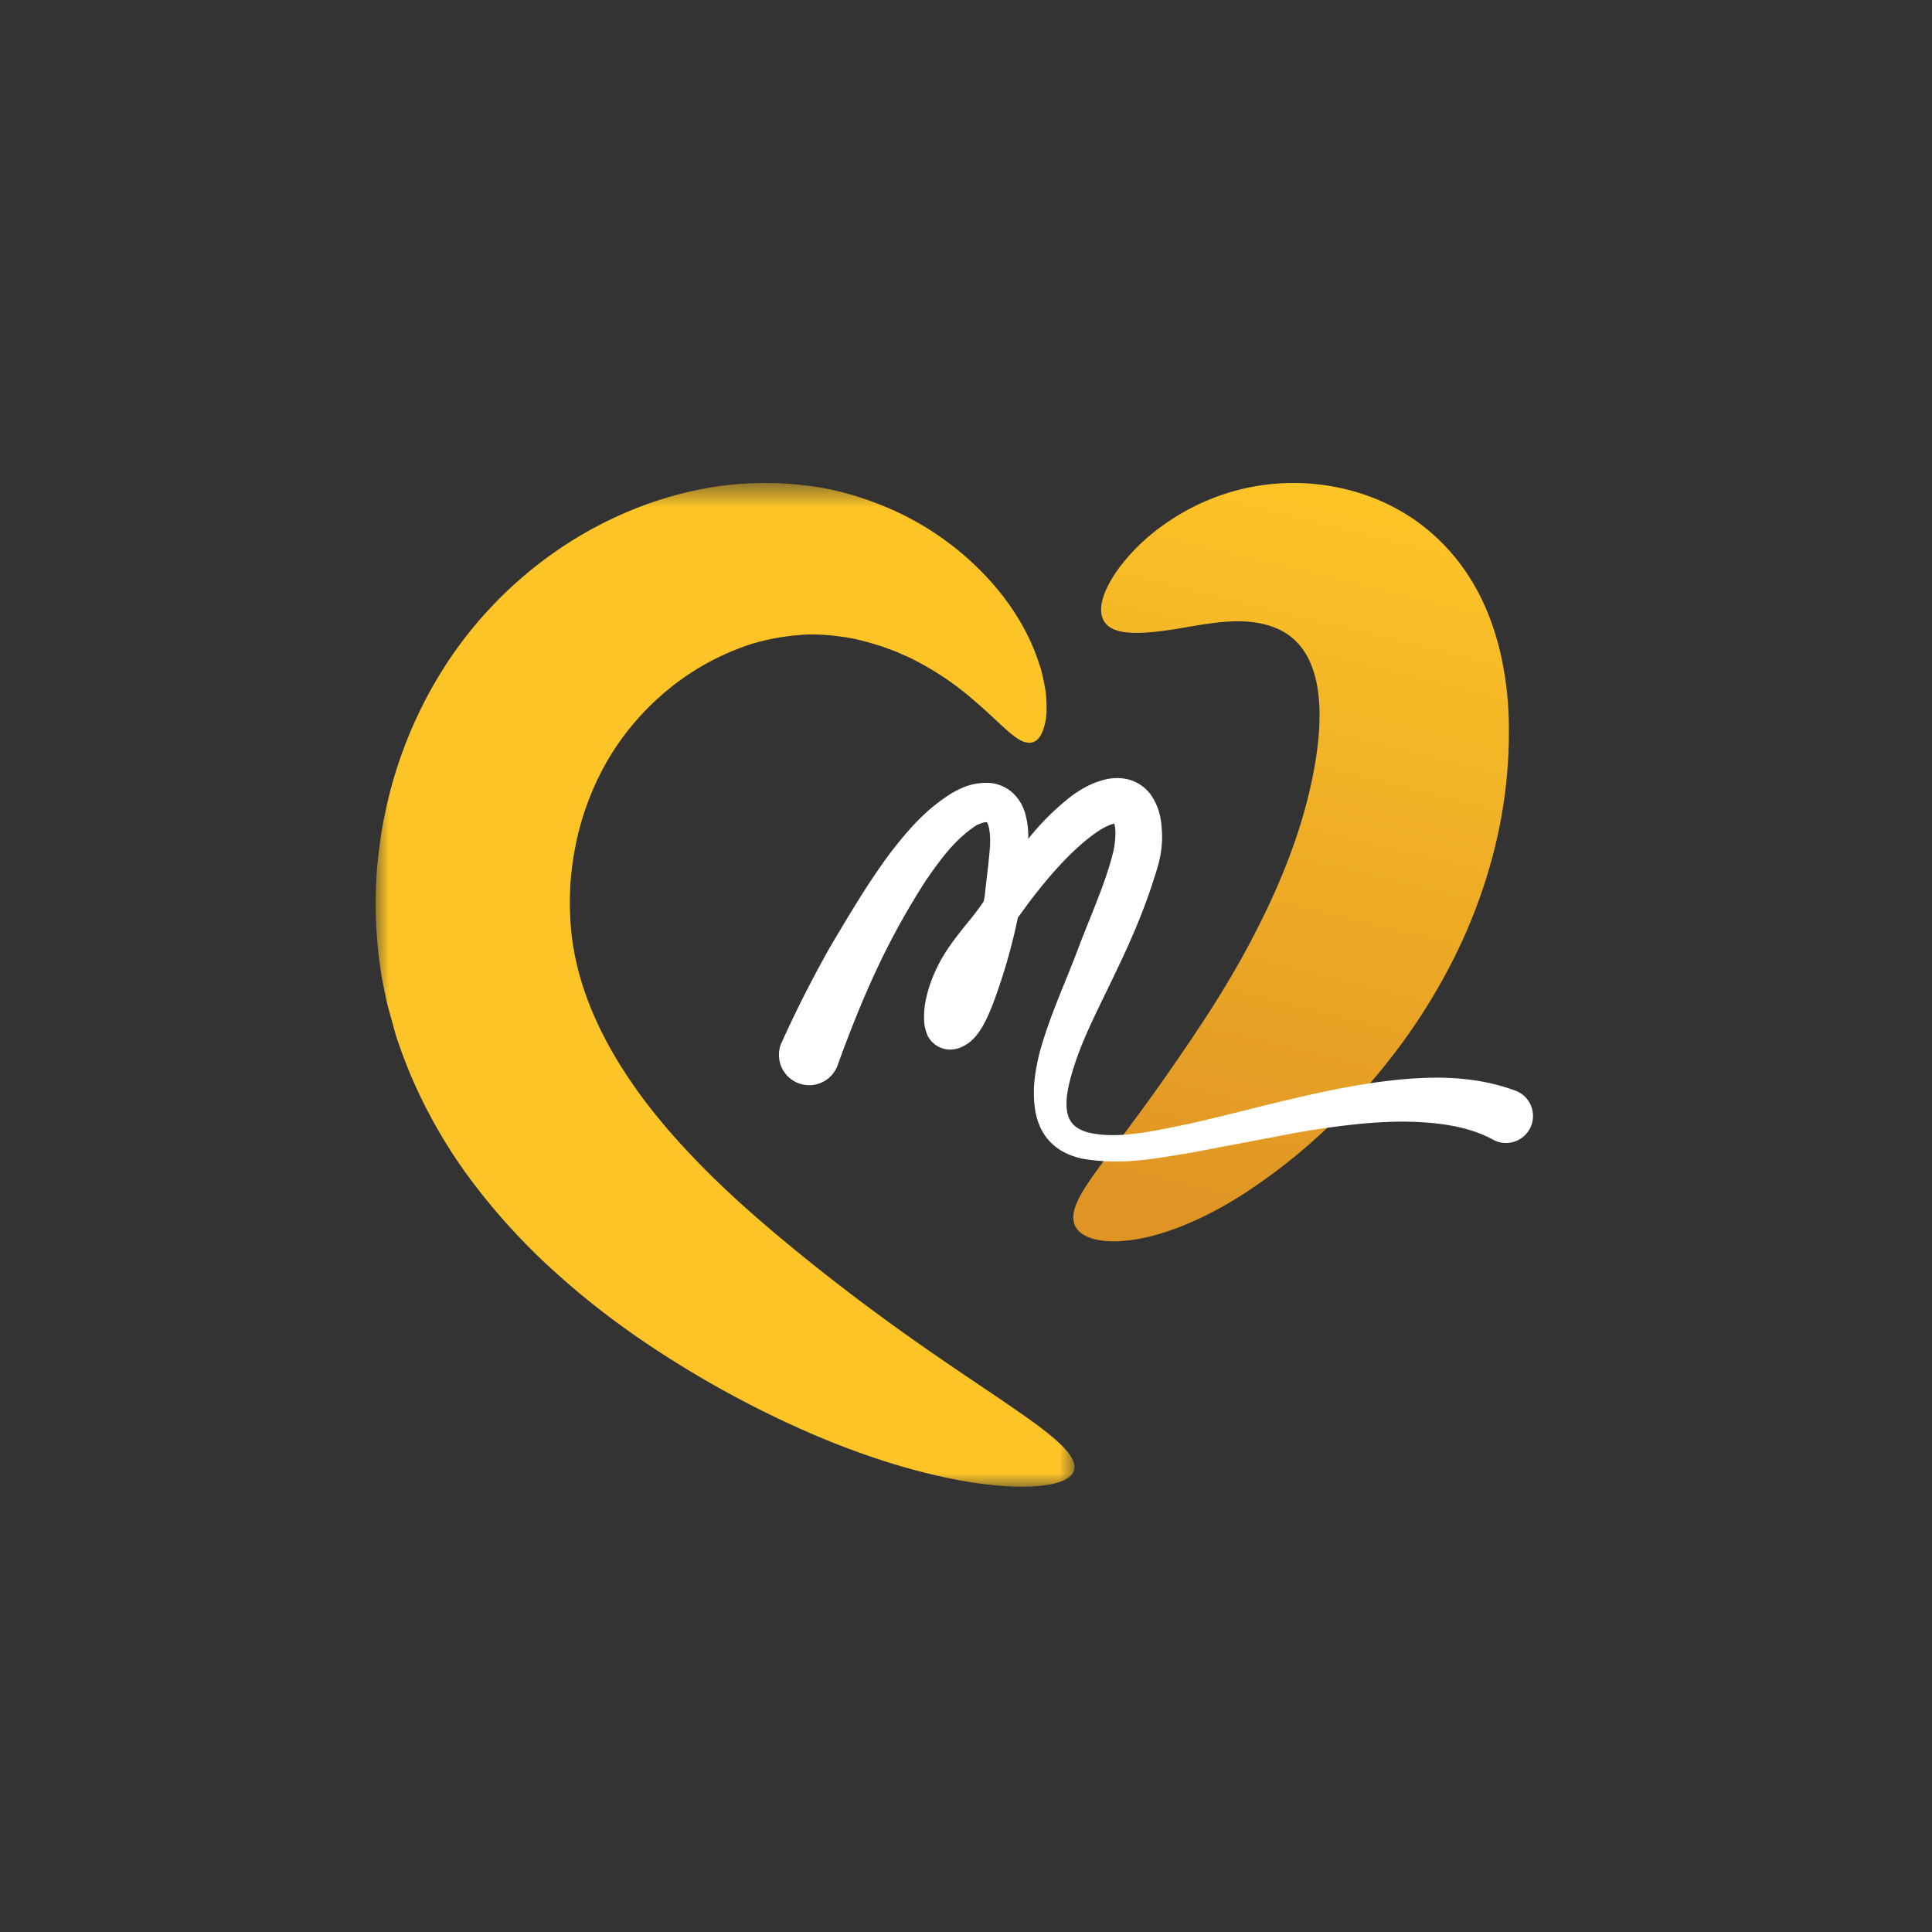
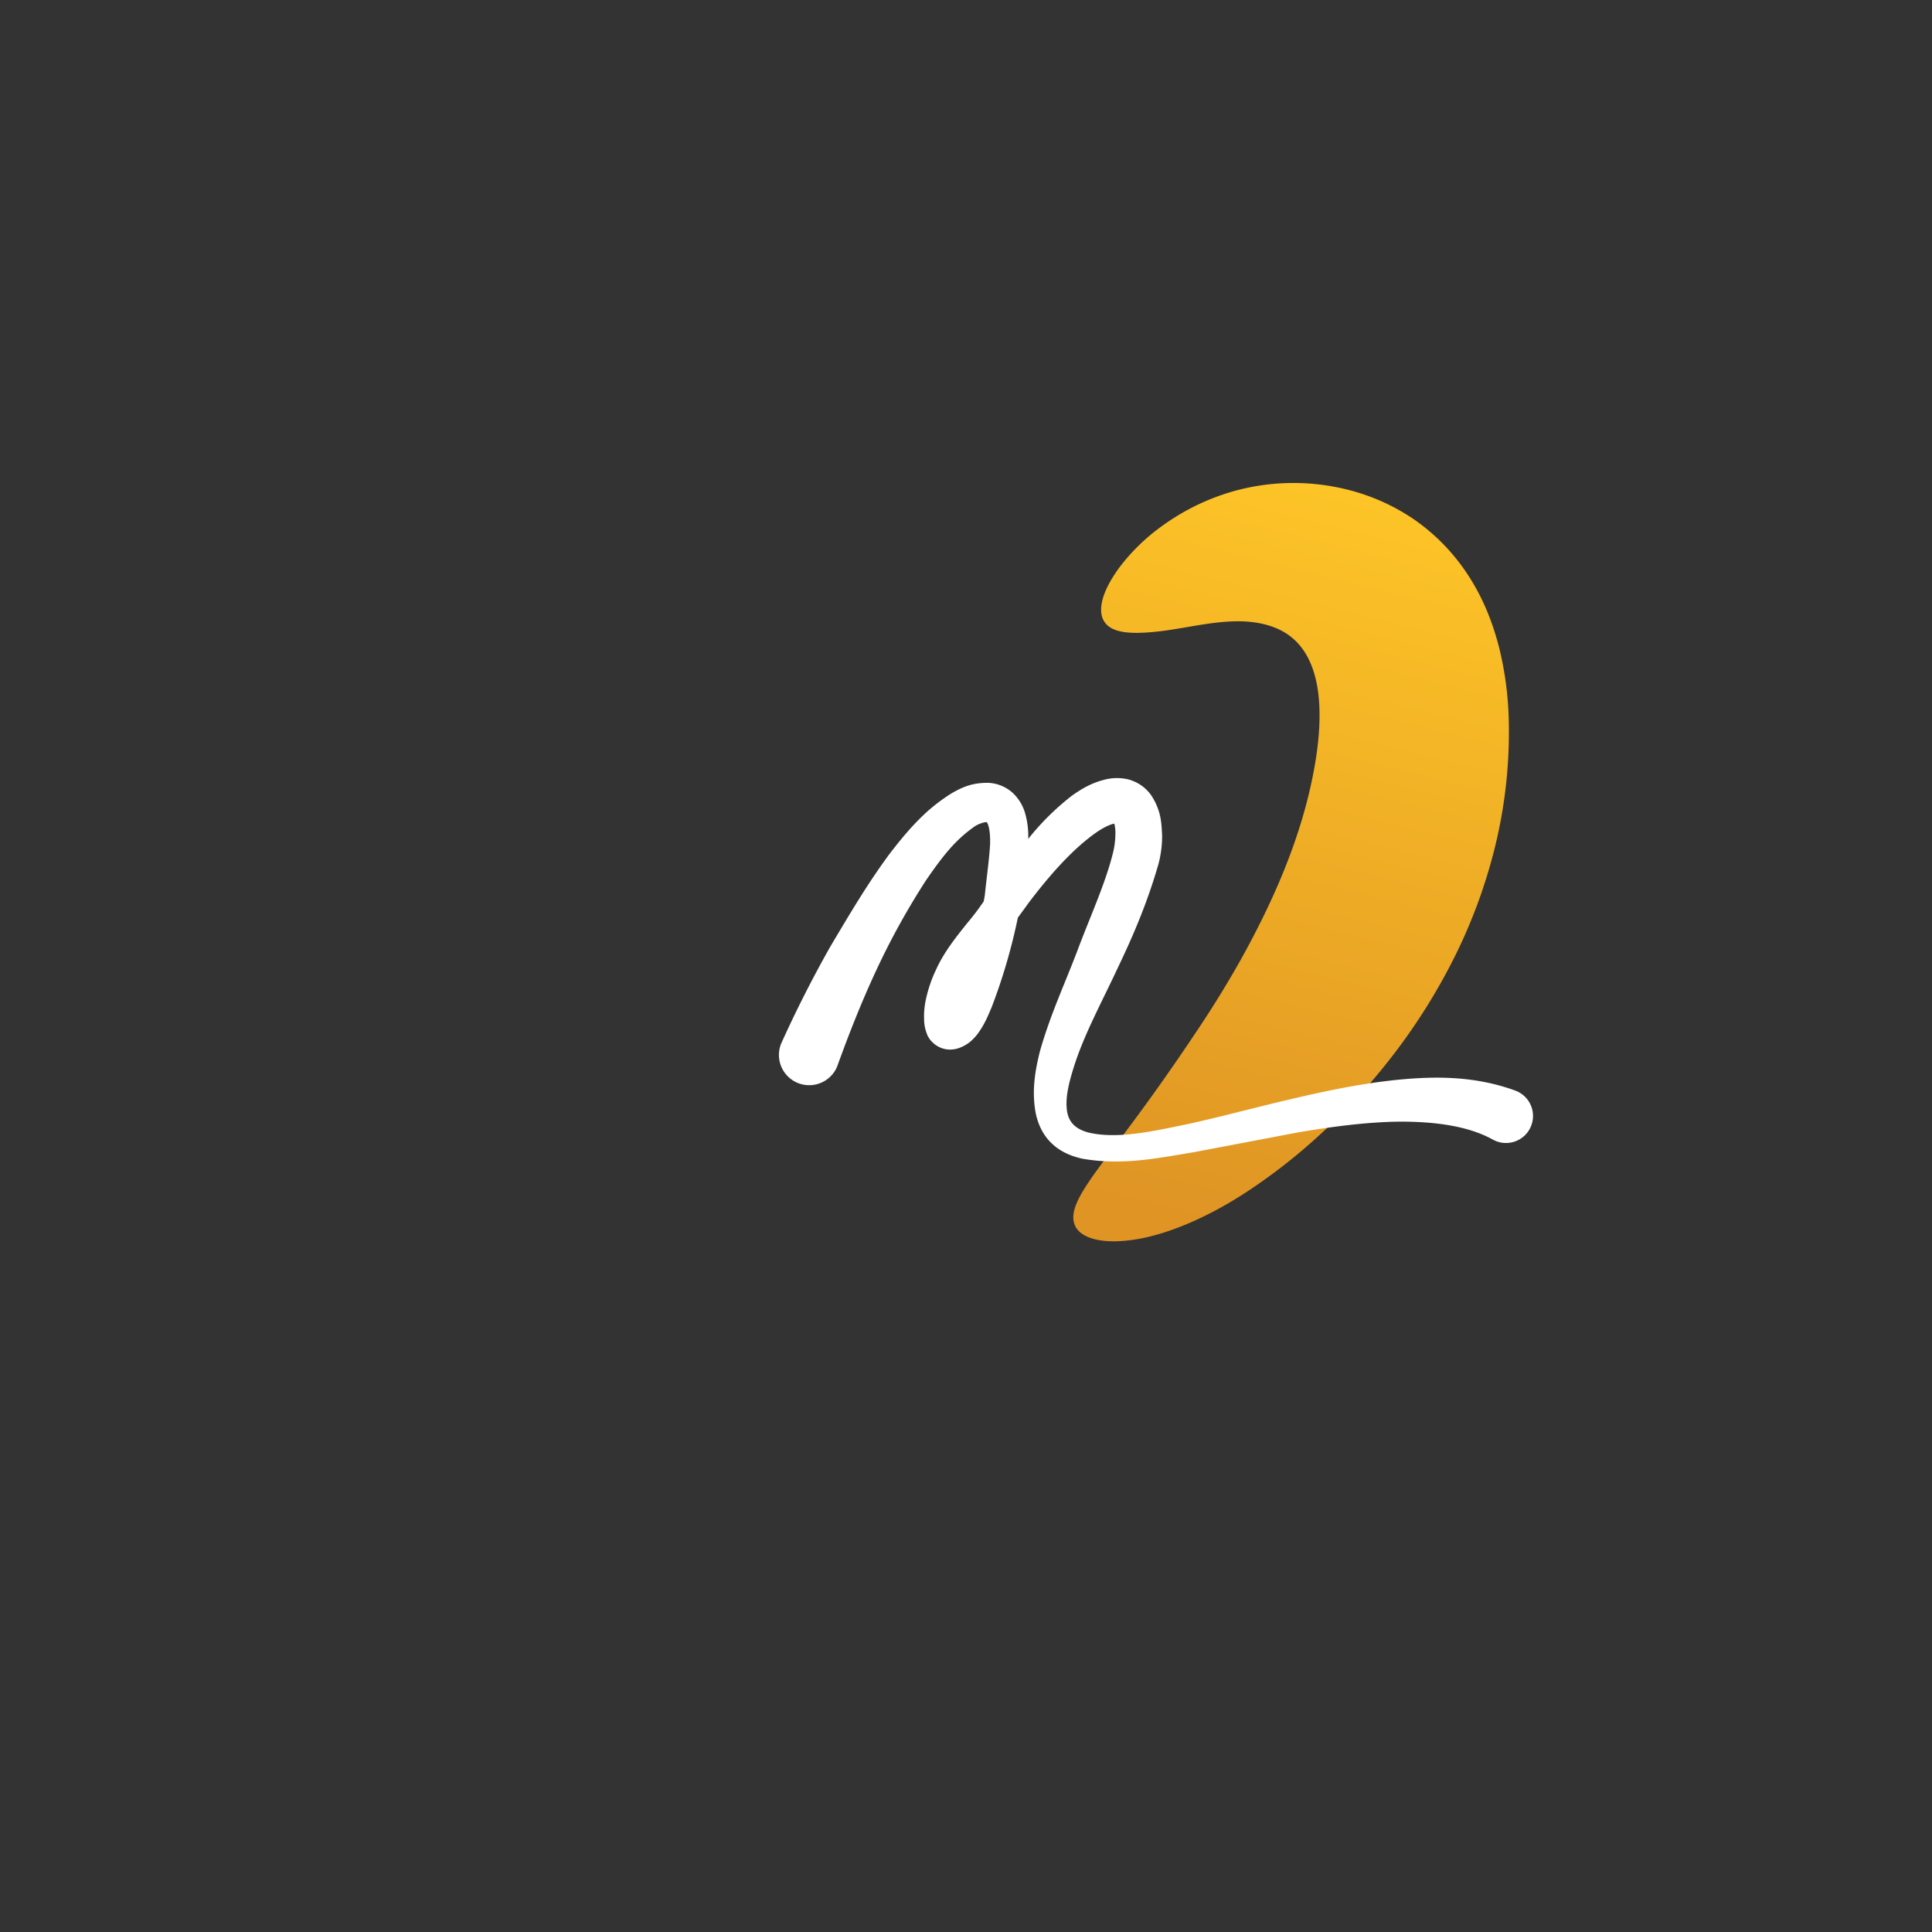
<svg xmlns="http://www.w3.org/2000/svg" xmlns:xlink="http://www.w3.org/1999/xlink" width="72" height="72" viewBox="0 0 72 72">
  <rect x="0" y="0" width="72" height="72" fill="#333333" stroke="none" />
  <defs>
    <linearGradient id="b" x1="57.892%" x2="43.538%" y1="0%" y2="100%">
      <stop offset="0%" stop-color="#FDC427" />
      <stop offset="100%" stop-color="#DF9424" />
    </linearGradient>
    <path id="a" d="M29.281 2.621a7.358 7.358 0 0 0-1.548 1.505c-.698.943-.847 1.669-.559 2.069.294.411 1.021.449 2.03.333 1.39-.159 2.986-.681 4.346-.122 2.093.863 1.703 3.976 1.33 5.727-.5 2.352-1.494 4.573-2.658 6.664a39.322 39.322 0 0 1-1.578 2.562 79.407 79.407 0 0 1-1.529 2.223c-.949 1.338-1.752 2.355-2.33 3.161-.572.808-.917 1.417-.738 1.894.168.458.896.736 2.087.579 1.186-.145 2.806-.774 4.474-1.896a21.323 21.323 0 0 0 2.545-2.001 22.67 22.67 0 0 0 2.565-2.747 22.34 22.34 0 0 0 2.318-3.574 19.817 19.817 0 0 0 1.674-4.42 17.95 17.95 0 0 0 .514-4.847 12.52 12.52 0 0 0-.349-2.569c-.224-.883-.568-1.798-1.116-2.654a7.515 7.515 0 0 0-2.073-2.159 7.708 7.708 0 0 0-2.394-1.082 8.287 8.287 0 0 0-4.215.01 8.442 8.442 0 0 0-2.796 1.344z" />
-     <path id="c" d="M0 .596h26.043V38H0z" />
  </defs>
  <g fill="none" fill-rule="evenodd" transform="translate(14 17)">
    <use fill="url(#b)" xlink:href="#a" />
    <g transform="translate(0 .404)">
      <mask id="d" fill="#fff">
        <use xlink:href="#c" />
      </mask>
-       <path fill="#FDC427" d="M26.028 37.383c-.126.475-1.134.724-2.876.574-1.733-.156-4.195-.747-7.027-1.981a38.615 38.615 0 0 1-4.471-2.318c-1.561-.947-3.2-2.074-4.808-3.512a23.893 23.893 0 0 1-2.359-2.402c-.757-.892-1.49-1.87-2.124-2.972a18.336 18.336 0 0 1-1.611-3.597l-.274-.99c-.094-.33-.15-.68-.223-1.02a16.408 16.408 0 0 1-.234-2.092 17.15 17.15 0 0 1 .028-2.092c.064-.69.15-1.371.293-2.037a16.248 16.248 0 0 1 2.245-5.532A15.309 15.309 0 0 1 6.491 3.3c1.972-1.422 4.19-2.295 6.369-2.595A12.6 12.6 0 0 1 16.047.69c1.037.12 1.983.402 2.835.746a10.874 10.874 0 0 1 3.963 2.744c.951 1.038 1.534 2.114 1.841 3.033l.112.333.076.326c.044.21.084.405.105.588.027.377.038.687-.005.947-.091.524-.265.798-.508.856-.516.124-1.089-.653-2.178-1.573a10.796 10.796 0 0 0-2.031-1.401 44.41 44.41 0 0 1-.312-.165c-.112-.05-.224-.097-.335-.146-.217-.11-.462-.183-.697-.277-.489-.154-.996-.307-1.536-.375-.535-.075-1.088-.116-1.635-.06a8.43 8.43 0 0 0-1.729.327 9.481 9.481 0 0 0-3.422 1.965 9.869 9.869 0 0 0-1.44 1.593 9.376 9.376 0 0 0-.846 1.418 6.935 6.935 0 0 0-.235.518 10.256 10.256 0 0 0-.662 2.24c-.077.39-.114.79-.151 1.19-.017.4-.034.804-.007 1.207.11 3.186 1.947 6.164 4.244 8.639 1.142 1.244 2.392 2.363 3.616 3.387a76.198 76.198 0 0 0 3.541 2.775c2.218 1.638 4.119 2.845 5.442 3.776 1.324.922 2.067 1.59 1.935 2.08" mask="url(#d)" />
    </g>
    <path fill="#FFF" d="M42.466 23.641l-.021-.007c-1.495-.54-2.961-.529-4.334-.396-1.38.138-2.7.418-4 .723-1.298.302-2.573.65-3.846.93-1.252.256-2.596.574-3.698.316-.55-.147-.785-.447-.816-.934-.038-.495.13-1.09.318-1.665.387-1.16 1.022-2.325 1.584-3.532.58-1.21 1.092-2.41 1.5-3.808.104-.35.169-.814.153-1.203-.025-.41-.036-.867-.406-1.43a1.51 1.51 0 0 0-.911-.602 1.842 1.842 0 0 0-.876.037c-.48.128-.83.348-1.15.571a9.543 9.543 0 0 0-1.644 1.622 3.104 3.104 0 0 0-.123-.98 1.667 1.667 0 0 0-.45-.73 1.457 1.457 0 0 0-.891-.378c-.6-.012-.97.146-1.395.391a6.797 6.797 0 0 0-.895.67c-.564.511-.991 1.038-1.42 1.594-.838 1.136-1.495 2.262-2.198 3.441a44.938 44.938 0 0 0-1.834 3.616 1.127 1.127 0 1 0 2.087.855c.44-1.222.914-2.42 1.456-3.582a27.588 27.588 0 0 1 1.854-3.354c.349-.508.73-1.035 1.126-1.43a5.01 5.01 0 0 1 .656-.556c.129-.103.406-.194.469-.179h.013c.009.01.029.036.049.097.06.163.083.443.075.722-.035.584-.133 1.27-.197 1.901-.011.075-.028.155-.04.231-.18.261-.362.51-.59.778-.405.508-.883 1.088-1.194 1.78a5.032 5.032 0 0 0-.365 1.066 3.148 3.148 0 0 0-.076.606c.007.23-.017.402.132.773.112.201.154.216.24.301a.956.956 0 0 0 .316.174c.25.082.49.036.648-.025.32-.128.49-.3.658-.51.278-.38.395-.696.538-1.028.42-1.109.728-2.17.965-3.31.147-.2.29-.395.413-.567.765-1.005 1.636-2.008 2.555-2.638.223-.149.455-.265.617-.296h.01c.02.084.048.231.039.39a3.036 3.036 0 0 1-.103.752c-.293 1.15-.858 2.37-1.311 3.586-.463 1.222-1.027 2.422-1.408 3.792-.167.687-.298 1.414-.153 2.235.075.404.267.85.61 1.166.338.324.753.477 1.127.563 1.51.263 2.825-.023 4.146-.238l3.89-.739c1.287-.217 2.574-.392 3.832-.403 1.245.001 2.496.148 3.439.67a1.007 1.007 0 1 0 .83-1.828" />
  </g>
</svg>